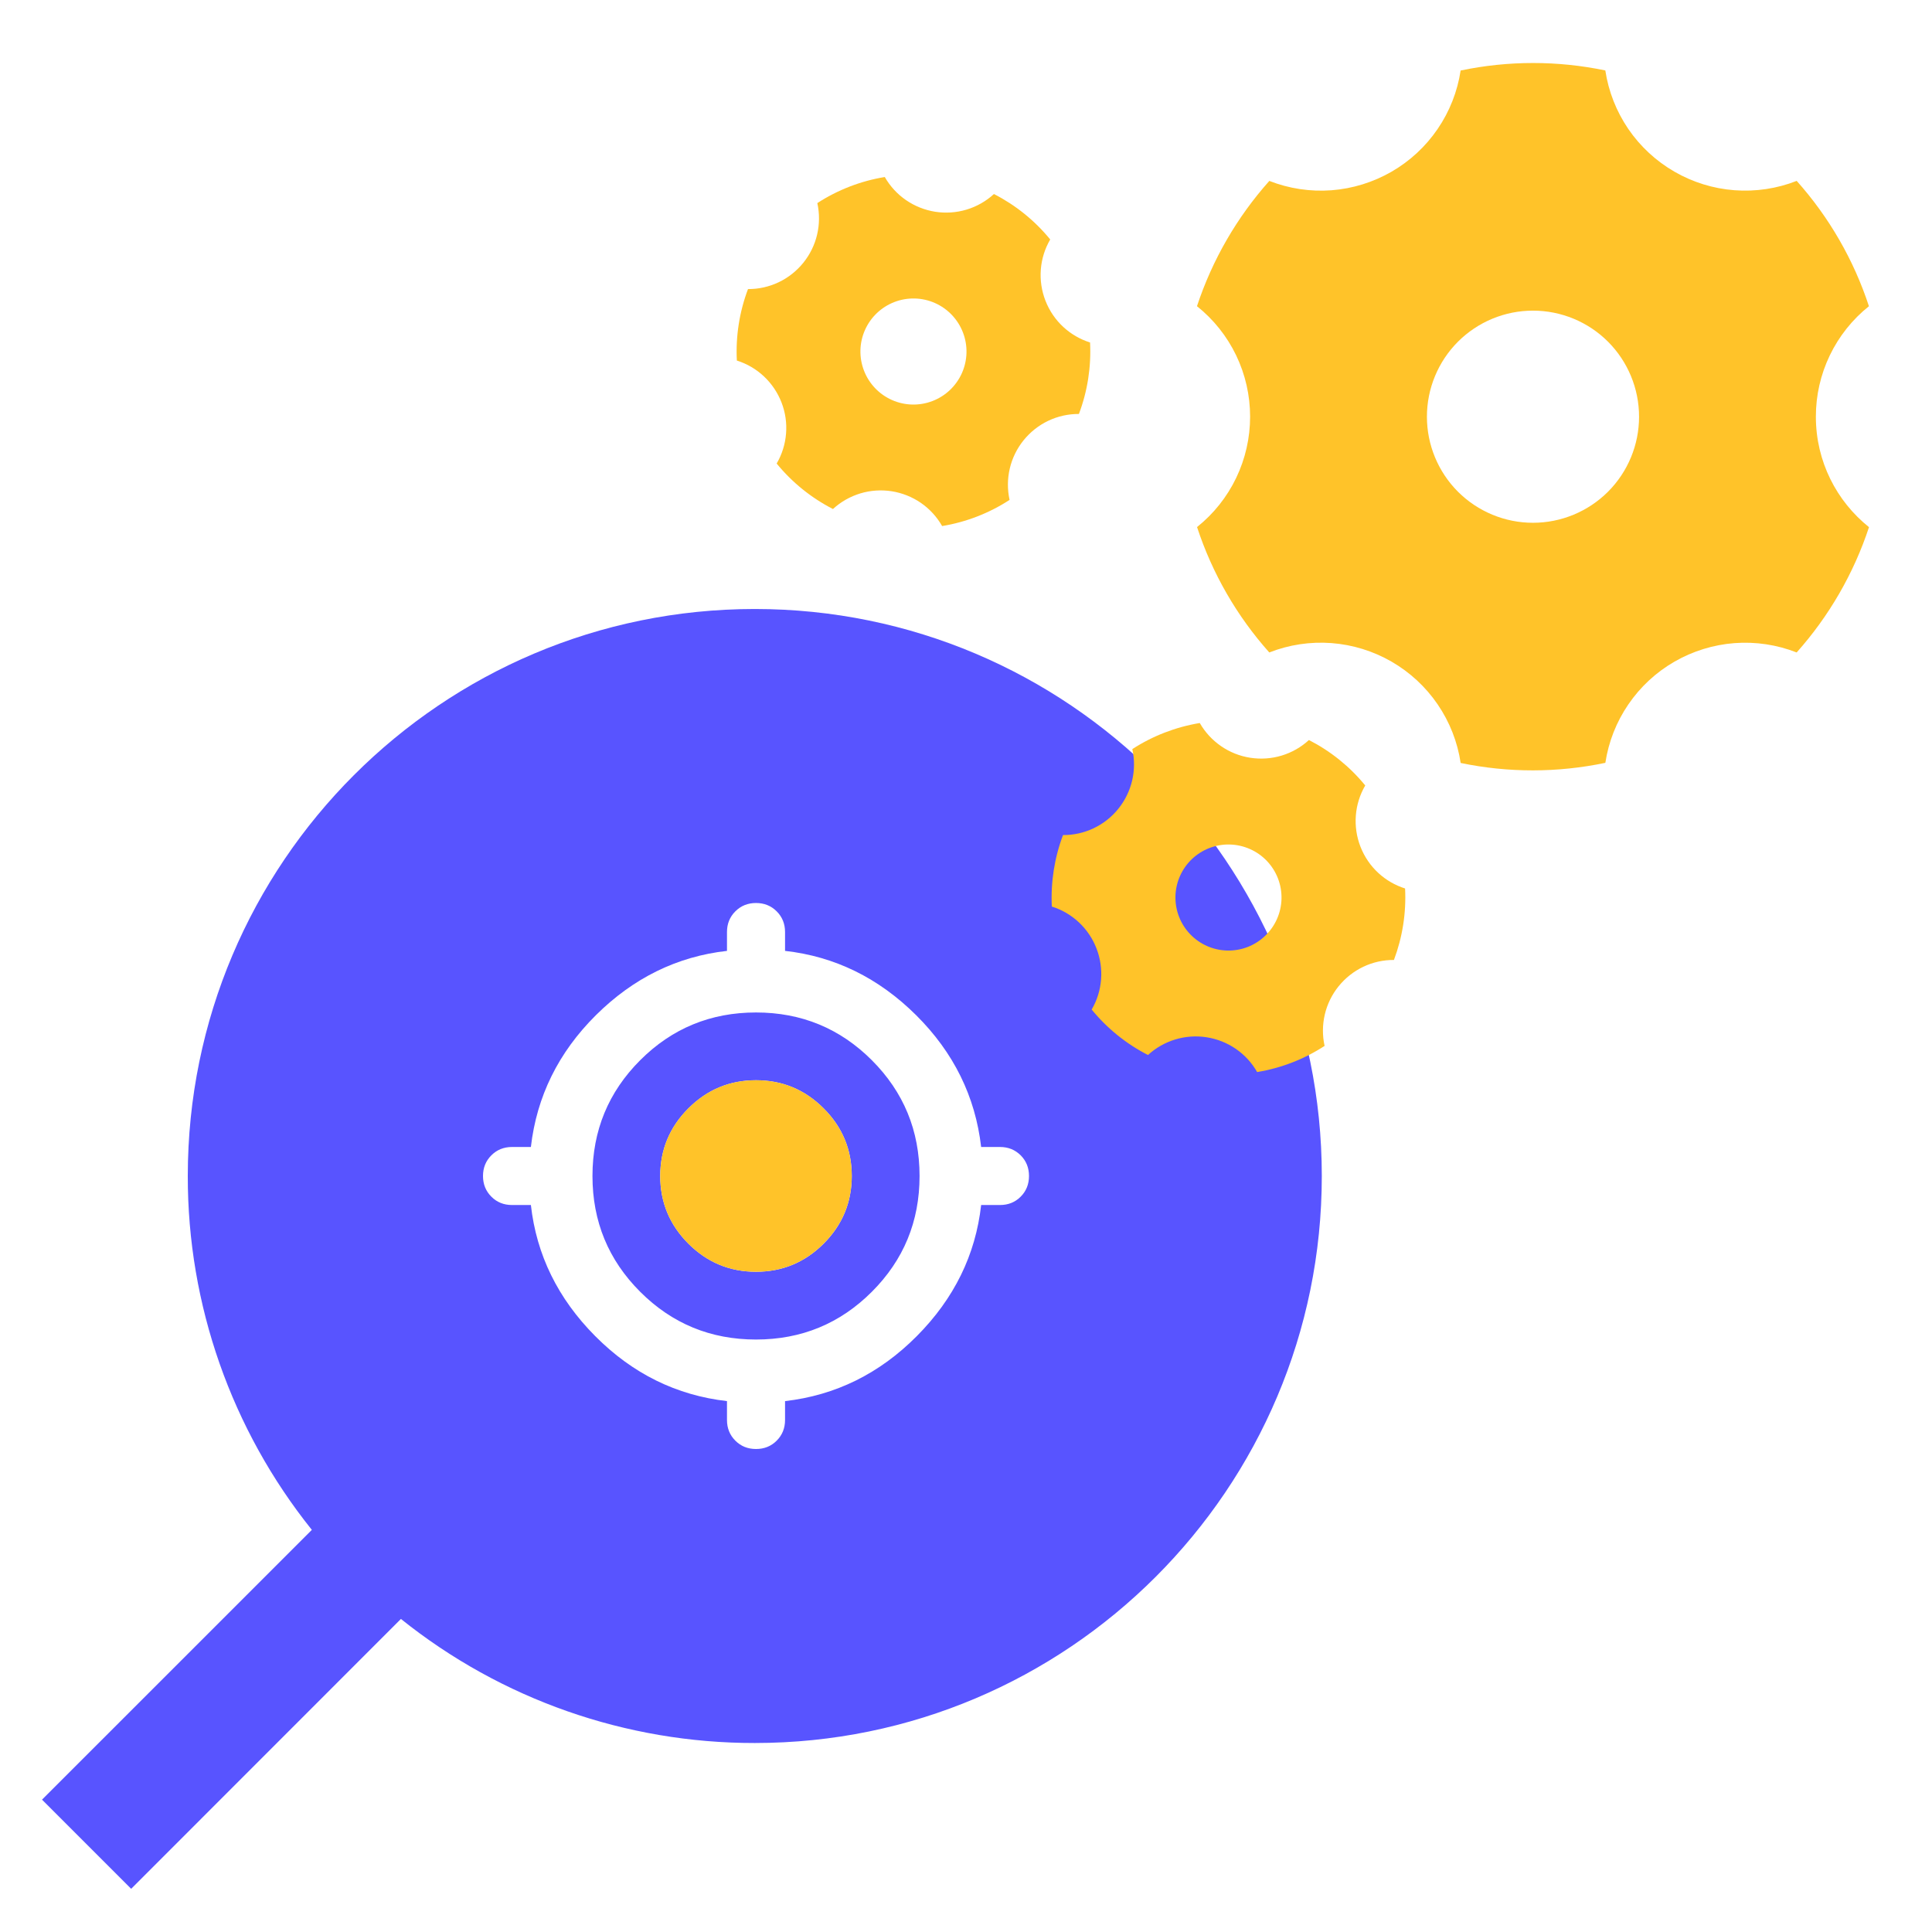
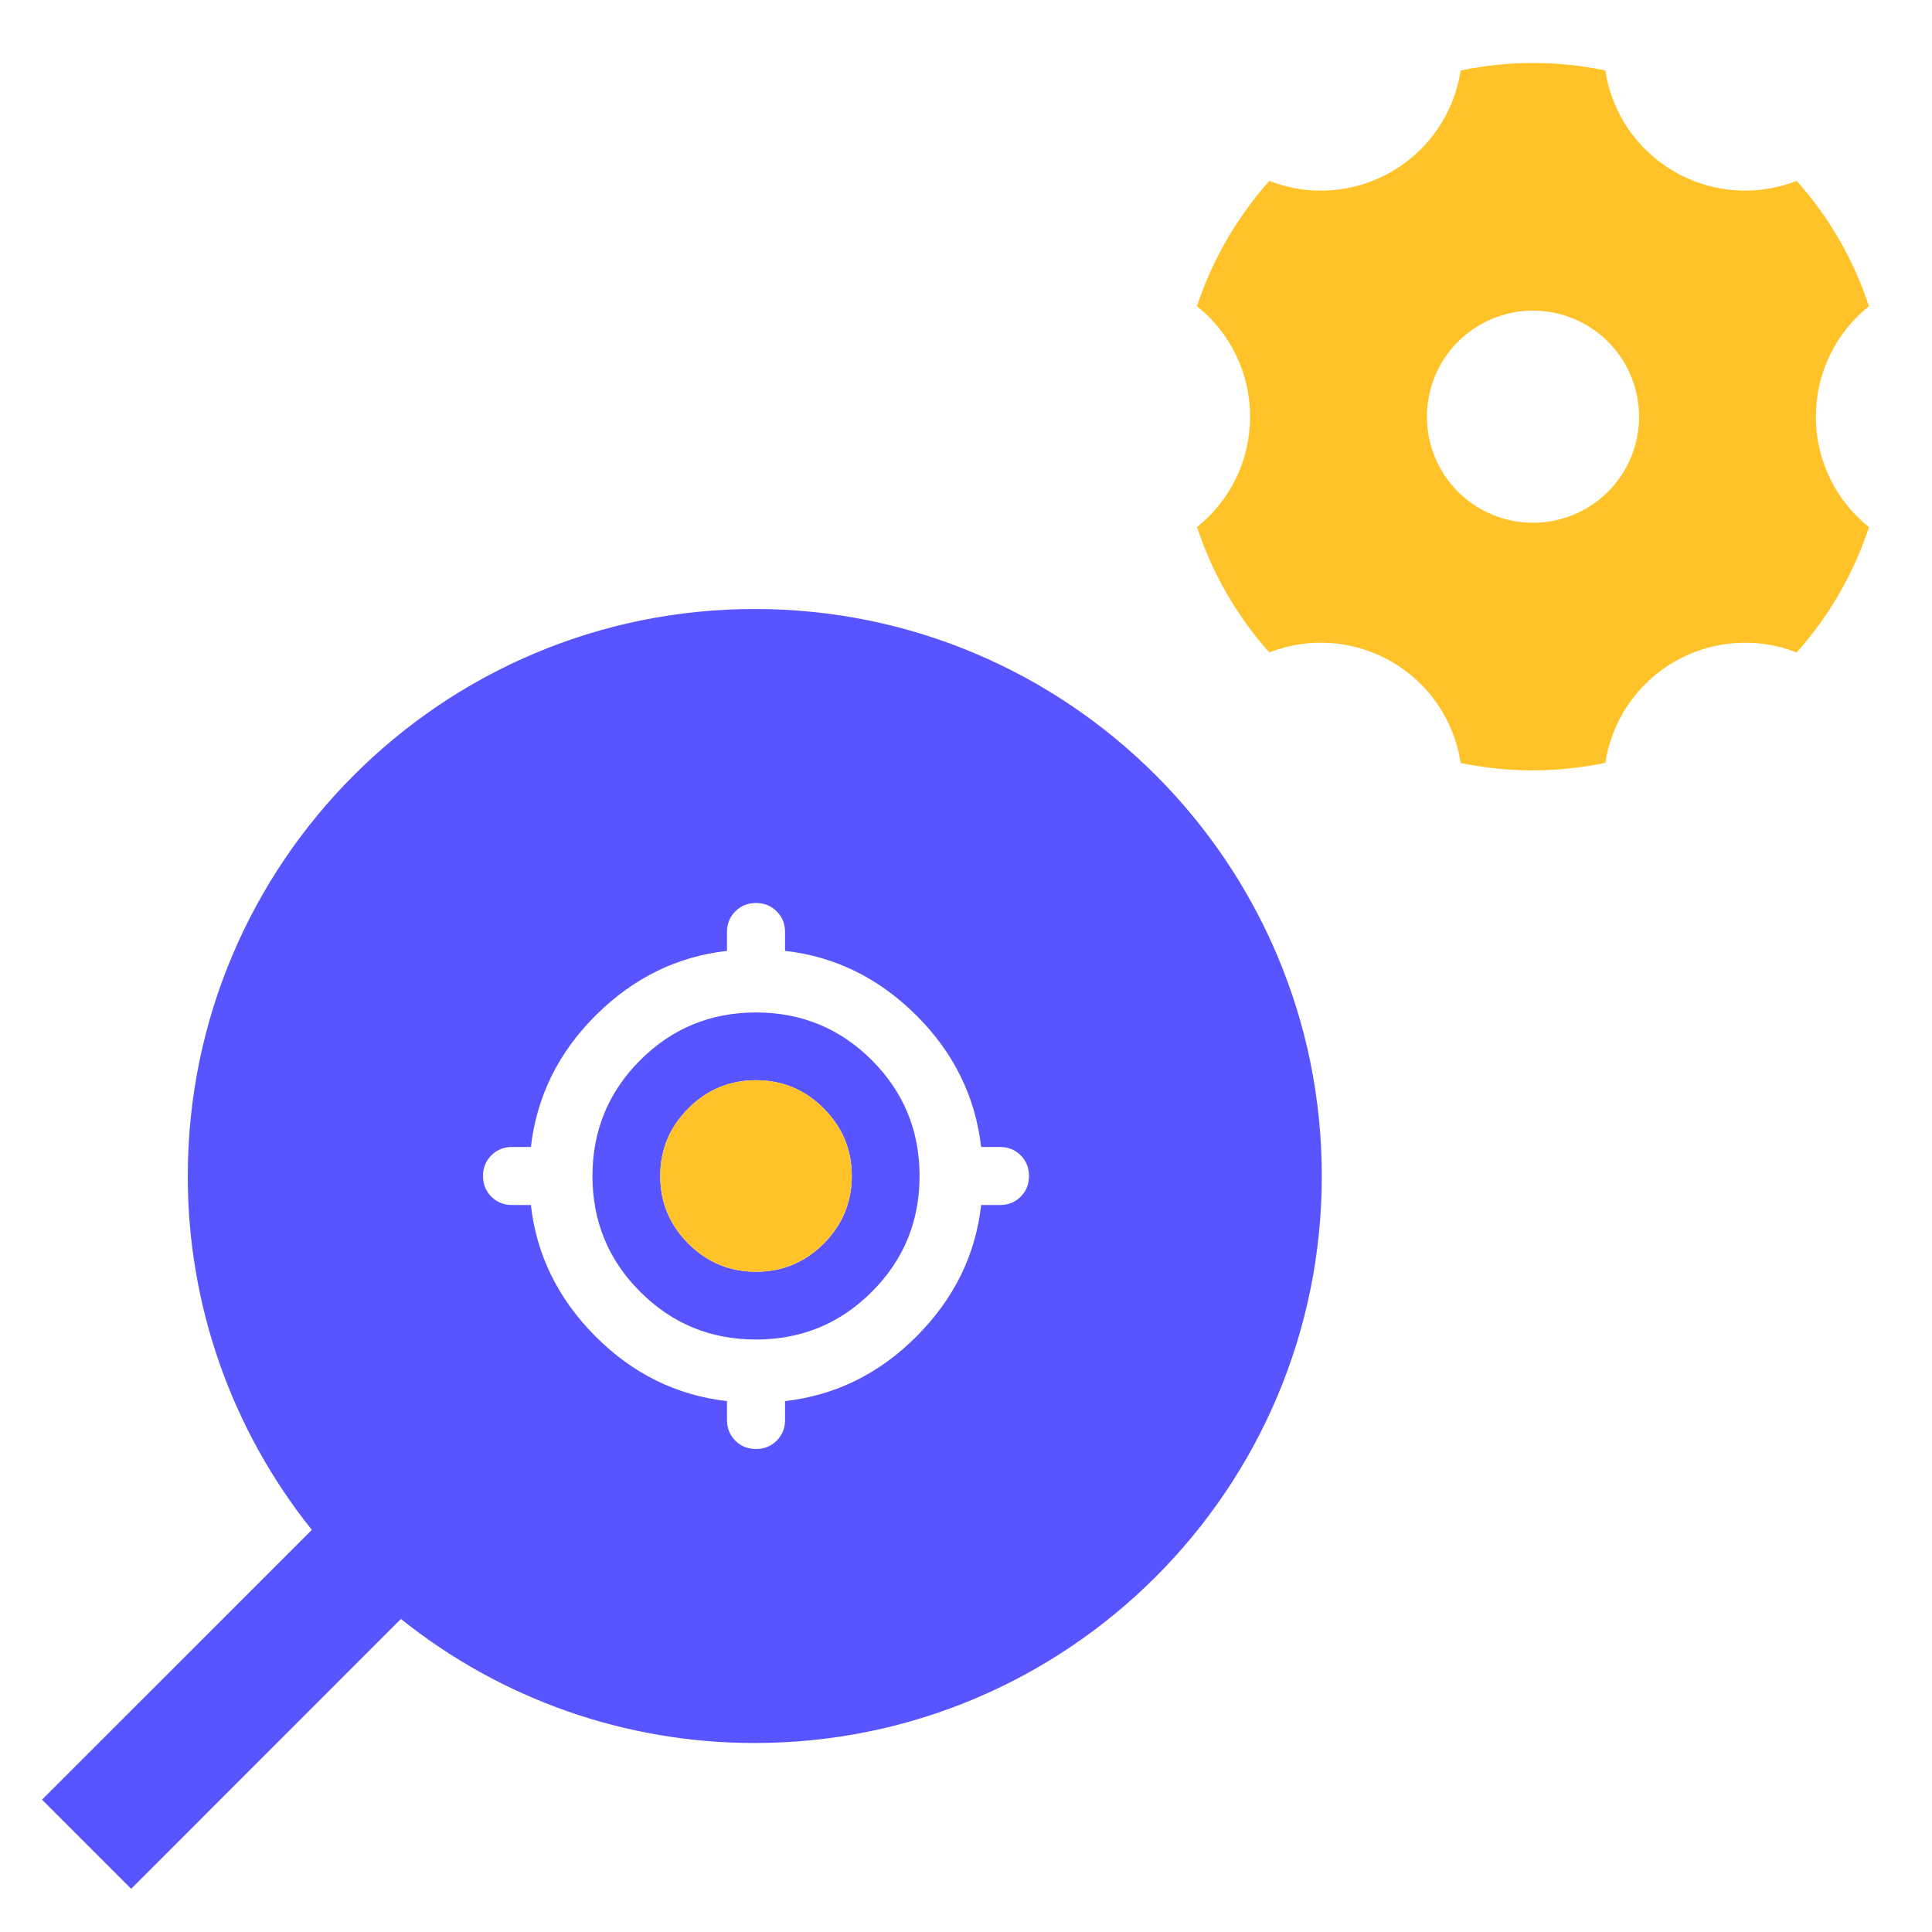
<svg xmlns="http://www.w3.org/2000/svg" width="56" height="56" viewBox="0 0 56 56" fill="none">
  <path fill-rule="evenodd" clip-rule="evenodd" d="M1.218 52.164L9.039 44.344C6.707 41.435 5.438 37.816 5.443 34.087C5.443 25.015 12.806 17.652 21.878 17.652C30.95 17.652 38.313 25.015 38.313 34.087C38.313 43.159 30.95 50.522 21.878 50.522C18.149 50.527 14.53 49.259 11.621 46.926L3.802 54.748L1.218 52.164ZM21.072 40.612V41.159C21.072 41.397 21.153 41.597 21.314 41.758C21.475 41.92 21.675 42 21.913 42C22.152 42 22.352 41.92 22.513 41.758C22.674 41.597 22.755 41.397 22.755 41.159V40.612C24.22 40.444 25.493 39.816 26.574 38.728C27.655 37.641 28.277 36.374 28.439 34.928H28.985C29.224 34.928 29.424 34.848 29.585 34.686C29.746 34.525 29.826 34.325 29.826 34.087C29.826 33.849 29.746 33.649 29.585 33.488C29.424 33.327 29.224 33.246 28.985 33.246H28.439C28.27 31.781 27.642 30.507 26.555 29.426C25.467 28.346 24.2 27.724 22.755 27.562V27.015C22.755 26.777 22.674 26.577 22.513 26.416C22.352 26.255 22.152 26.174 21.913 26.174C21.675 26.174 21.475 26.255 21.314 26.416C21.153 26.577 21.072 26.777 21.072 27.015V27.562C19.627 27.724 18.36 28.346 17.272 29.426C16.185 30.507 15.557 31.781 15.388 33.246H14.841C14.603 33.246 14.403 33.327 14.242 33.488C14.081 33.649 14 33.849 14 34.087C14 34.325 14.081 34.525 14.242 34.686C14.403 34.848 14.603 34.928 14.841 34.928H15.388C15.55 36.374 16.172 37.641 17.253 38.728C18.334 39.816 19.607 40.444 21.072 40.612ZM25.27 37.444C24.348 38.366 23.229 38.827 21.913 38.827C20.598 38.827 19.479 38.366 18.557 37.444C17.634 36.522 17.173 35.403 17.173 34.087C17.173 32.772 17.634 31.653 18.557 30.73C19.479 29.808 20.598 29.347 21.913 29.347C23.229 29.347 24.348 29.808 25.27 30.73C26.193 31.653 26.654 32.772 26.654 34.087C26.654 35.403 26.193 36.522 25.27 37.444ZM19.953 36.048C20.497 36.591 21.15 36.863 21.913 36.863C22.677 36.863 23.33 36.591 23.874 36.048C24.418 35.504 24.689 34.85 24.689 34.087C24.689 33.324 24.418 32.67 23.874 32.127C23.33 31.583 22.677 31.311 21.913 31.311C21.15 31.311 20.497 31.583 19.953 32.127C19.409 32.67 19.137 33.324 19.137 34.087C19.137 34.85 19.409 35.504 19.953 36.048Z" fill="#5854FF" />
  <path d="M19.952 36.047C20.496 36.591 21.149 36.862 21.913 36.862C22.676 36.862 23.33 36.591 23.873 36.047C24.417 35.503 24.689 34.85 24.689 34.087C24.689 33.323 24.417 32.67 23.873 32.126C23.33 31.582 22.676 31.311 21.913 31.311C21.149 31.311 20.496 31.582 19.952 32.126C19.409 32.67 19.137 33.323 19.137 34.087C19.137 34.85 19.409 35.503 19.952 36.047Z" fill="#FFC329" />
  <path d="M42.337 2.044C43.72 1.754 45.148 1.754 46.531 2.042C46.623 2.65 46.851 3.23 47.197 3.738C47.544 4.245 48.001 4.669 48.534 4.976C49.067 5.284 49.662 5.468 50.275 5.514C50.889 5.56 51.505 5.468 52.078 5.243C53.019 6.297 53.732 7.534 54.172 8.876C53.691 9.26 53.303 9.748 53.037 10.302C52.771 10.856 52.633 11.463 52.634 12.079C52.634 13.374 53.235 14.529 54.174 15.28C53.731 16.622 53.017 17.858 52.077 18.912C51.504 18.687 50.888 18.595 50.275 18.641C49.662 18.688 49.067 18.872 48.534 19.179C48.002 19.486 47.545 19.909 47.199 20.417C46.852 20.924 46.624 21.503 46.532 22.111C45.149 22.401 43.721 22.403 42.338 22.115C42.247 21.506 42.019 20.926 41.672 20.418C41.325 19.909 40.868 19.486 40.335 19.178C39.802 18.87 39.207 18.687 38.593 18.64C37.98 18.594 37.364 18.687 36.791 18.912C35.85 17.858 35.137 16.62 34.697 15.277C35.177 14.894 35.565 14.407 35.831 13.853C36.097 13.299 36.235 12.692 36.235 12.077C36.235 11.462 36.097 10.855 35.831 10.301C35.564 9.746 35.176 9.259 34.695 8.875C35.138 7.534 35.852 6.298 36.792 5.244C37.365 5.468 37.981 5.561 38.594 5.515C39.207 5.468 39.802 5.284 40.335 4.977C40.867 4.67 41.324 4.247 41.67 3.739C42.017 3.232 42.245 2.653 42.337 2.045V2.044ZM44.434 15.153C45.25 15.153 46.032 14.829 46.609 14.253C47.185 13.676 47.509 12.894 47.509 12.079C47.509 11.263 47.185 10.481 46.609 9.904C46.032 9.328 45.25 9.004 44.434 9.004C43.619 9.004 42.837 9.328 42.26 9.904C41.684 10.481 41.36 11.263 41.36 12.079C41.36 12.894 41.684 13.676 42.26 14.253C42.837 14.829 43.619 15.153 44.434 15.153Z" fill="#FFC329" />
  <g style="mix-blend-mode:multiply">
-     <path d="M32.821 21.713C33.414 21.329 34.08 21.072 34.776 20.957C34.929 21.224 35.14 21.453 35.393 21.627C35.646 21.802 35.936 21.917 36.24 21.964C36.544 22.011 36.854 21.99 37.149 21.901C37.443 21.812 37.714 21.658 37.94 21.45C38.569 21.772 39.125 22.22 39.572 22.767C39.417 23.033 39.324 23.33 39.3 23.636C39.276 23.943 39.321 24.251 39.432 24.538C39.666 25.142 40.154 25.572 40.727 25.753C40.763 26.459 40.652 27.164 40.404 27.825C40.096 27.823 39.792 27.891 39.514 28.023C39.237 28.156 38.993 28.349 38.8 28.588C38.607 28.827 38.47 29.107 38.4 29.406C38.33 29.705 38.328 30.016 38.394 30.316C37.802 30.701 37.136 30.959 36.439 31.074C36.287 30.807 36.076 30.577 35.822 30.402C35.569 30.228 35.279 30.113 34.975 30.066C34.672 30.018 34.361 30.04 34.066 30.129C33.772 30.218 33.501 30.372 33.275 30.58C32.646 30.258 32.09 29.809 31.643 29.262C31.798 28.997 31.891 28.7 31.915 28.394C31.939 28.087 31.894 27.779 31.783 27.493C31.673 27.206 31.499 26.948 31.275 26.737C31.05 26.526 30.782 26.369 30.488 26.277C30.453 25.572 30.563 24.866 30.812 24.205C31.119 24.207 31.423 24.139 31.701 24.007C31.979 23.875 32.223 23.682 32.416 23.442C32.609 23.203 32.745 22.924 32.816 22.624C32.886 22.325 32.888 22.014 32.821 21.714L32.821 21.713ZM36.162 27.45C36.542 27.302 36.849 27.01 37.014 26.637C37.179 26.265 37.189 25.841 37.042 25.461C36.895 25.081 36.603 24.774 36.23 24.61C35.857 24.445 35.434 24.434 35.054 24.581C34.673 24.728 34.367 25.02 34.202 25.393C34.037 25.766 34.027 26.189 34.174 26.57C34.321 26.95 34.613 27.256 34.986 27.421C35.358 27.586 35.782 27.596 36.162 27.45Z" fill="#FFC329" />
-   </g>
-   <path d="M23.69 5.887C24.283 5.503 24.949 5.245 25.646 5.131C25.798 5.398 26.009 5.627 26.262 5.801C26.516 5.975 26.805 6.09 27.109 6.138C27.413 6.185 27.723 6.164 28.018 6.075C28.312 5.986 28.583 5.832 28.81 5.624C29.438 5.945 29.994 6.394 30.441 6.941C30.286 7.207 30.193 7.504 30.169 7.81C30.145 8.117 30.19 8.425 30.301 8.711C30.535 9.316 31.023 9.746 31.596 9.927C31.632 10.633 31.522 11.338 31.273 11.999C30.965 11.997 30.661 12.065 30.384 12.197C30.106 12.329 29.862 12.523 29.669 12.762C29.476 13.001 29.339 13.281 29.269 13.58C29.199 13.879 29.197 14.19 29.263 14.49C28.671 14.875 28.005 15.133 27.308 15.248C27.156 14.98 26.945 14.751 26.692 14.576C26.438 14.402 26.149 14.287 25.845 14.239C25.541 14.192 25.23 14.213 24.936 14.302C24.641 14.392 24.37 14.546 24.144 14.754C23.515 14.432 22.959 13.983 22.512 13.436C22.667 13.171 22.76 12.874 22.784 12.567C22.809 12.261 22.764 11.953 22.653 11.667C22.542 11.38 22.368 11.121 22.144 10.911C21.92 10.7 21.651 10.543 21.358 10.451C21.322 9.745 21.432 9.04 21.681 8.379C21.988 8.381 22.292 8.313 22.57 8.181C22.848 8.049 23.092 7.855 23.285 7.616C23.478 7.377 23.615 7.097 23.685 6.798C23.755 6.499 23.757 6.188 23.691 5.888L23.69 5.887ZM27.031 11.623C27.412 11.476 27.718 11.184 27.883 10.811C28.048 10.438 28.058 10.015 27.911 9.635C27.764 9.255 27.472 8.948 27.099 8.783C26.726 8.618 26.303 8.608 25.923 8.755C25.542 8.902 25.236 9.194 25.071 9.567C24.906 9.94 24.896 10.363 25.043 10.743C25.19 11.124 25.482 11.43 25.855 11.595C26.228 11.76 26.651 11.77 27.031 11.623Z" fill="#FFC329" />
+     </g>
</svg>